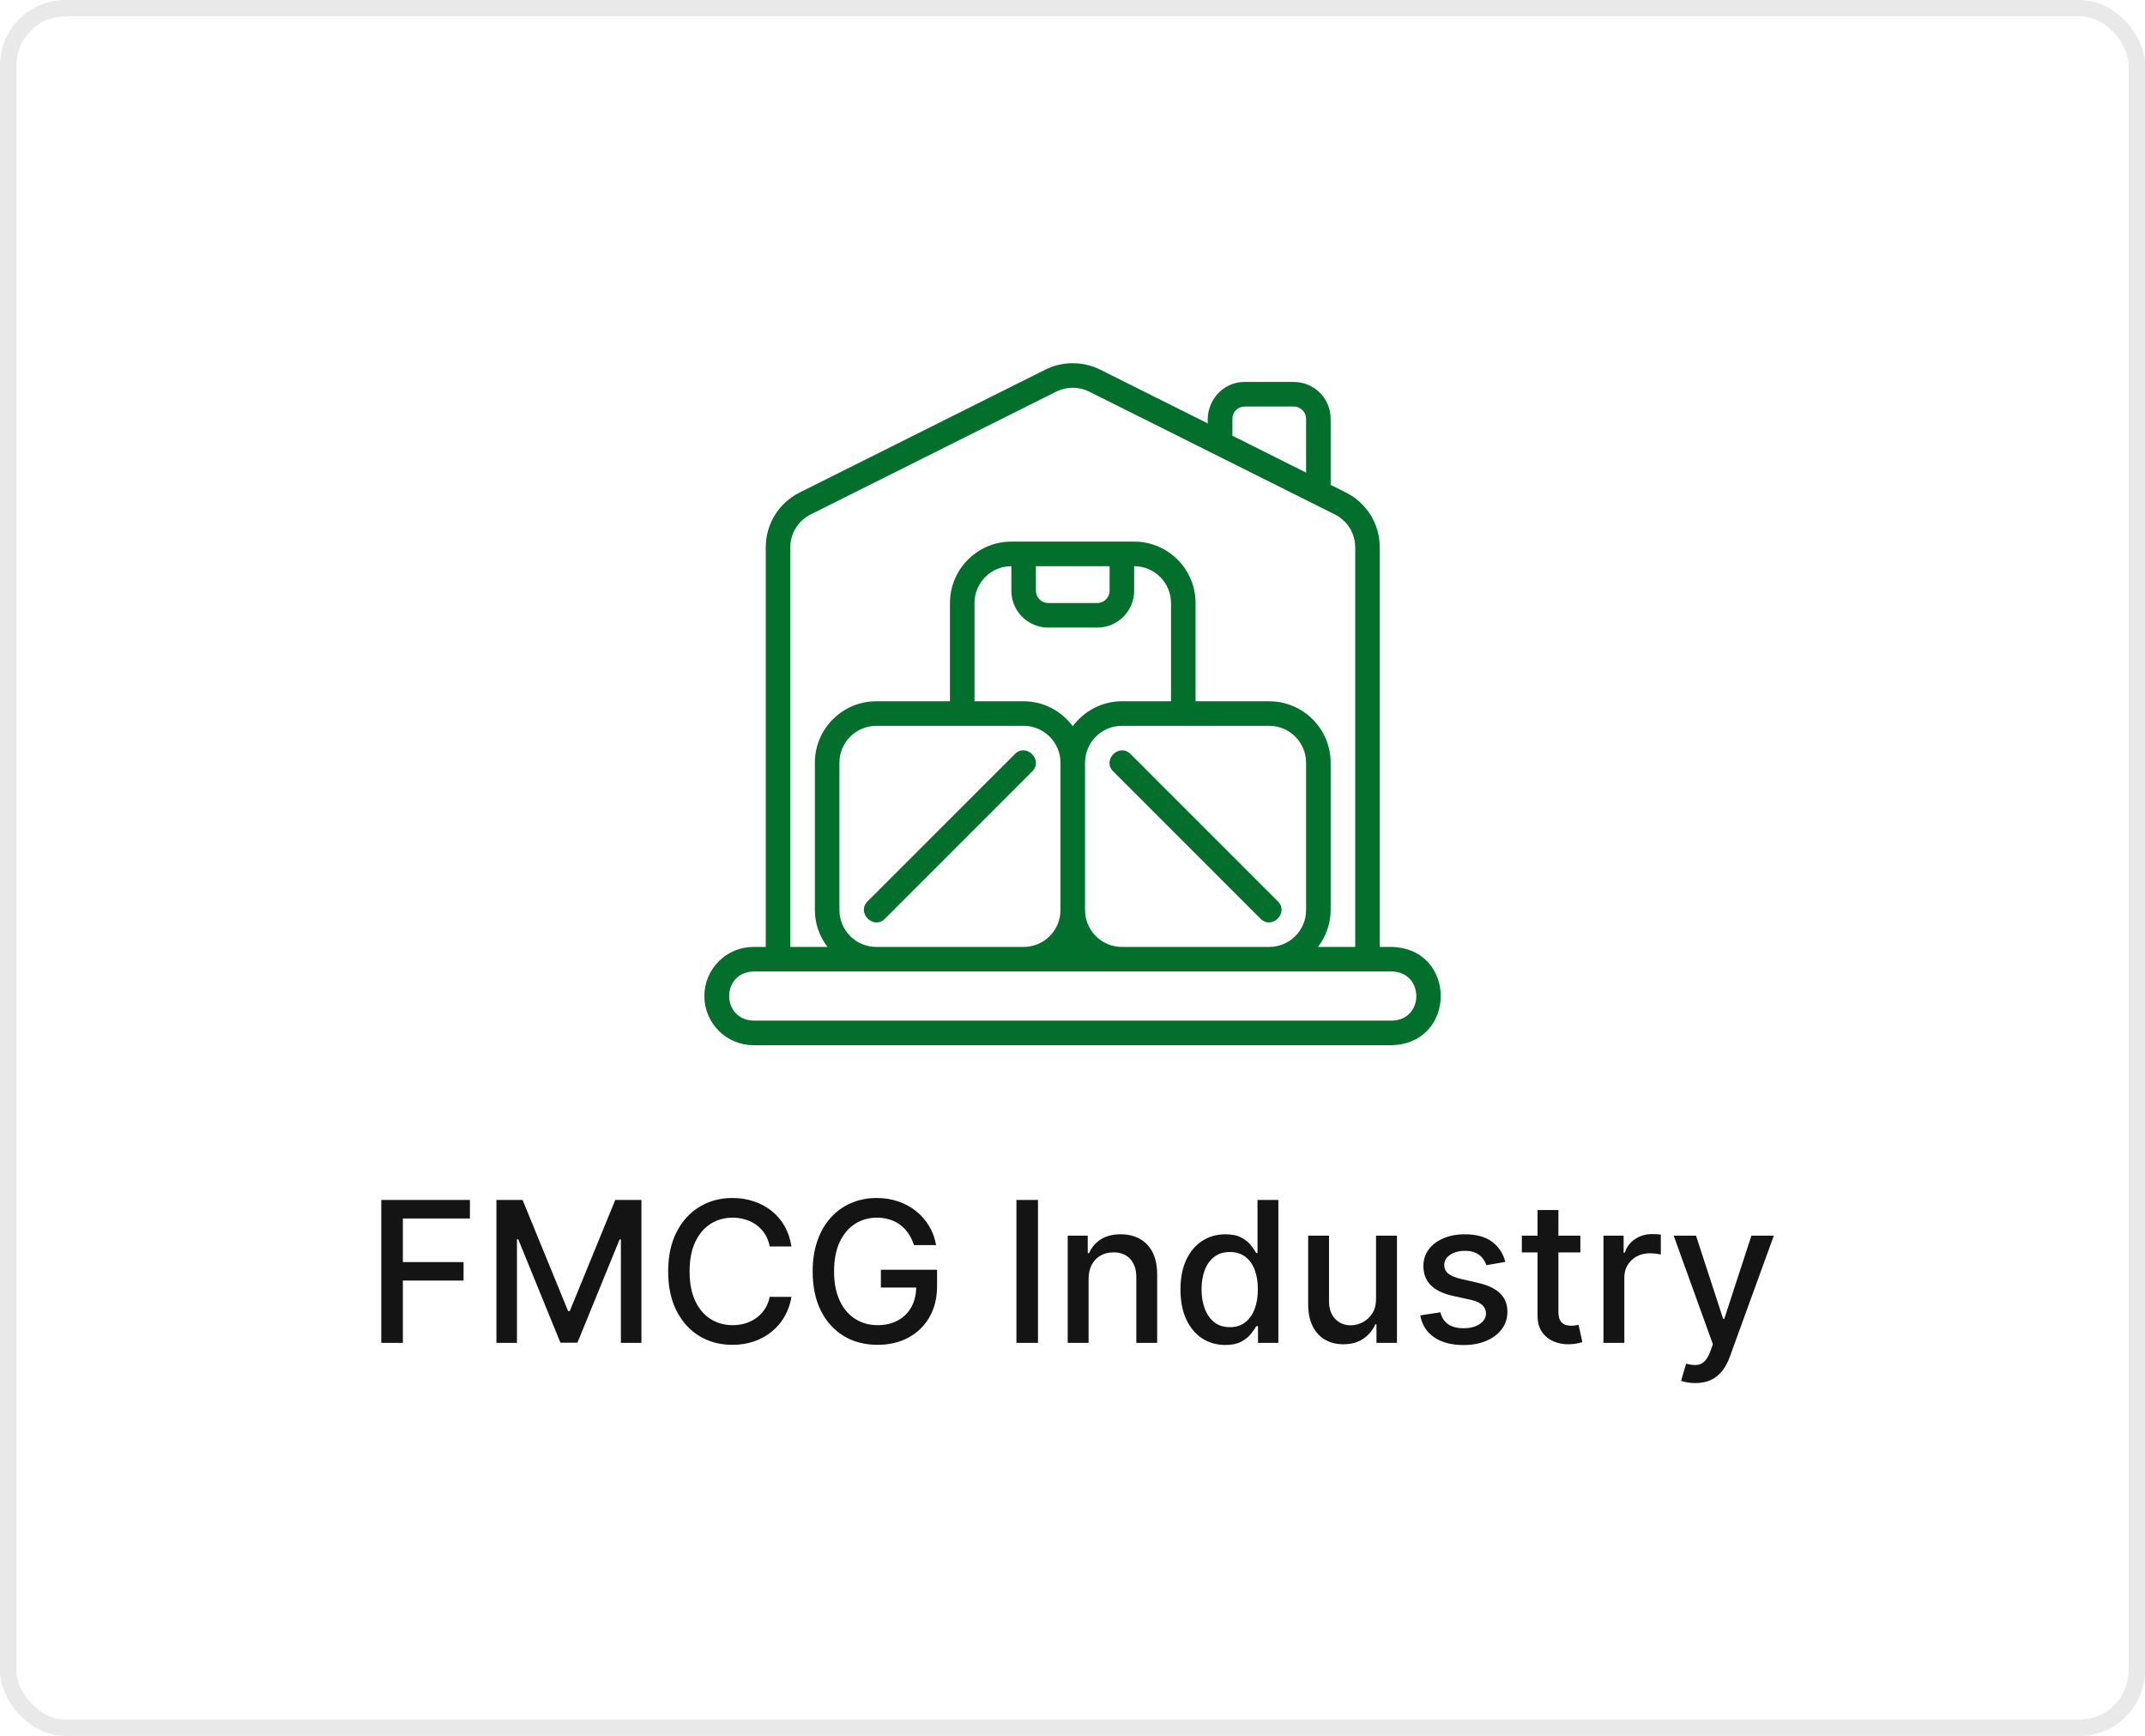
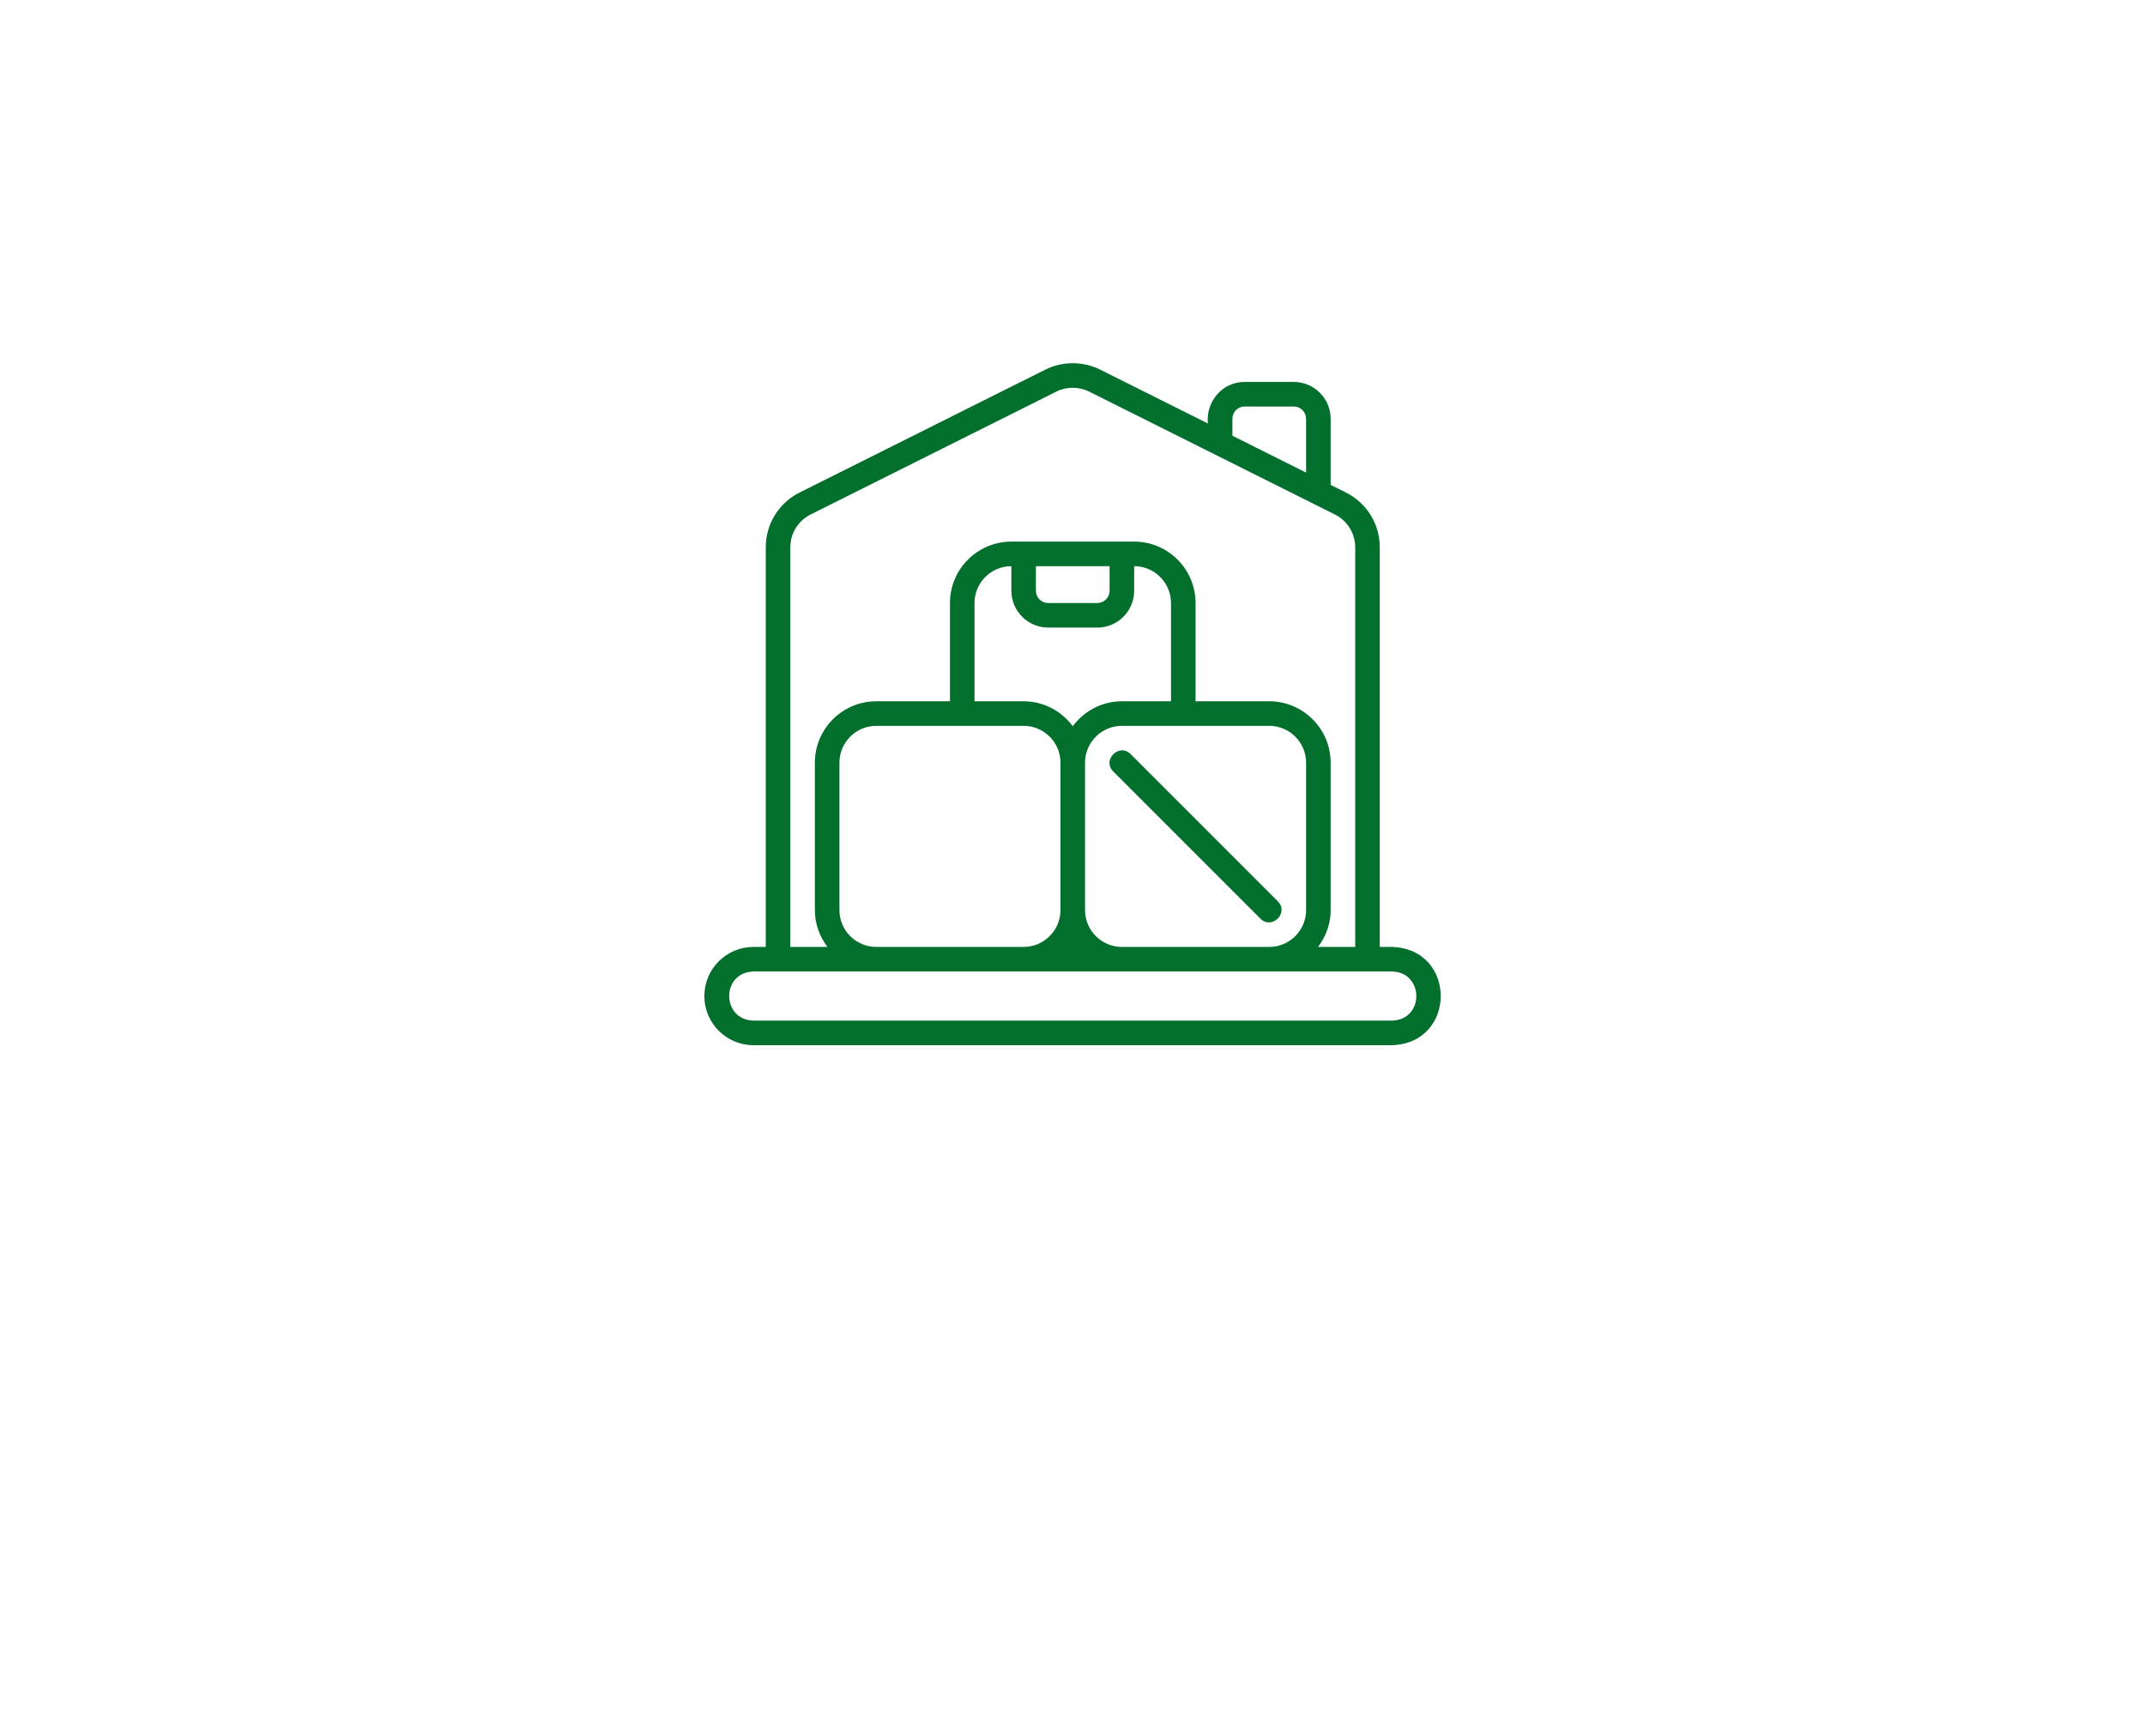
<svg xmlns="http://www.w3.org/2000/svg" width="131" height="106" viewBox="0 0 131 106" fill="none">
-   <rect x="0.5" y="0.5" width="130" height="105" rx="3.5" stroke="#E8E9E8" />
-   <path d="M52.982 55.042C52.294 55.735 53.345 56.795 54.043 56.102L63.043 47.102C63.731 46.41 62.681 45.348 61.982 46.042L52.982 55.042Z" fill="#036F2C" />
  <path d="M76.984 56.102C77.677 56.791 78.737 55.74 78.044 55.042L69.044 46.042C68.352 45.354 67.29 46.403 67.984 47.102L76.984 56.102Z" fill="#036F2C" />
  <path d="M85.016 57.822H84.266V33.426C84.266 31.997 83.472 30.712 82.193 30.072L81.266 29.608V25.572C81.266 24.331 80.256 23.322 79.016 23.322H76.016C74.653 23.314 73.639 24.524 73.766 25.858L67.193 22.572C66.143 22.047 64.889 22.047 63.838 22.572L48.838 30.072C47.56 30.712 46.766 31.997 46.766 33.426V57.822H46.016C44.361 57.822 43.016 59.167 43.016 60.822C43.016 62.477 44.361 63.822 46.016 63.822H85.016C88.967 63.702 88.991 57.95 85.016 57.822ZM75.266 25.572C75.266 25.159 75.602 24.822 76.016 24.822H79.016C79.429 24.822 79.766 25.159 79.766 25.572V28.858L75.266 26.608V25.572ZM48.266 33.426C48.266 32.569 48.742 31.797 49.509 31.414L64.509 23.914C65.139 23.599 65.892 23.599 66.522 23.914L81.522 31.414C82.289 31.797 82.766 32.569 82.766 33.426V57.822H80.496C80.972 57.193 81.266 56.419 81.266 55.572V46.572C81.266 44.505 79.583 42.822 77.516 42.822H73.016V36.822C73.016 34.755 71.333 33.072 69.266 33.072H61.766C59.698 33.072 58.016 34.755 58.016 36.822V42.822H53.516C51.448 42.822 49.766 44.505 49.766 46.572V55.572C49.766 56.419 50.059 57.193 50.535 57.822H48.266V33.426ZM62.516 42.822H59.516V36.822C59.516 35.581 60.525 34.572 61.766 34.572V36.072C61.766 37.313 62.775 38.322 64.016 38.322H67.016C68.256 38.322 69.266 37.313 69.266 36.072V34.572C70.506 34.572 71.516 35.581 71.516 36.822V42.822H68.516C67.285 42.822 66.2 43.426 65.516 44.345C64.831 43.426 63.747 42.822 62.516 42.822ZM64.766 46.572V55.572C64.766 56.813 63.756 57.822 62.516 57.822H53.516C52.275 57.822 51.266 56.813 51.266 55.572V46.572C51.266 45.331 52.275 44.322 53.516 44.322H62.516C63.756 44.322 64.766 45.331 64.766 46.572ZM63.266 36.072V34.572H67.766V36.072C67.766 36.486 67.429 36.822 67.016 36.822H64.016C63.602 36.822 63.266 36.486 63.266 36.072ZM66.266 46.572C66.266 45.331 67.275 44.322 68.516 44.322H77.516C78.756 44.322 79.766 45.331 79.766 46.572V55.572C79.766 56.813 78.756 57.822 77.516 57.822H68.516C67.275 57.822 66.266 56.813 66.266 55.572V46.572ZM85.016 62.322H46.016C44.048 62.274 44.03 59.376 46.016 59.322H85.016C86.981 59.369 87.004 62.268 85.016 62.322Z" fill="#036F2C" />
-   <path d="M23.287 82V73.273H28.699V74.406H24.604V77.065H28.311V78.195H24.604V82H23.287ZM30.318 73.273H31.916L34.695 80.057H34.797L37.575 73.273H39.173V82H37.92V75.685H37.84L35.266 81.987H34.226L31.652 75.68H31.571V82H30.318V73.273ZM48.336 76.111H47.007C46.956 75.827 46.86 75.577 46.721 75.361C46.582 75.145 46.412 74.962 46.21 74.811C46.008 74.66 45.782 74.547 45.532 74.47C45.285 74.394 45.022 74.355 44.744 74.355C44.241 74.355 43.791 74.481 43.393 74.734C42.998 74.987 42.686 75.358 42.456 75.847C42.228 76.335 42.115 76.932 42.115 77.636C42.115 78.347 42.228 78.946 42.456 79.435C42.686 79.923 43 80.293 43.397 80.543C43.795 80.793 44.242 80.918 44.74 80.918C45.015 80.918 45.277 80.881 45.524 80.807C45.774 80.73 46 80.618 46.201 80.47C46.403 80.322 46.574 80.142 46.713 79.929C46.855 79.713 46.953 79.466 47.007 79.188L48.336 79.192C48.265 79.621 48.127 80.016 47.923 80.376C47.721 80.734 47.461 81.044 47.143 81.305C46.828 81.564 46.467 81.764 46.061 81.906C45.654 82.048 45.211 82.119 44.731 82.119C43.975 82.119 43.302 81.94 42.711 81.582C42.12 81.222 41.654 80.706 41.314 80.035C40.975 79.365 40.806 78.565 40.806 77.636C40.806 76.704 40.977 75.905 41.318 75.237C41.659 74.567 42.125 74.053 42.716 73.695C43.306 73.334 43.978 73.153 44.731 73.153C45.194 73.153 45.626 73.22 46.027 73.354C46.43 73.484 46.792 73.678 47.113 73.933C47.434 74.186 47.7 74.496 47.91 74.862C48.12 75.226 48.262 75.642 48.336 76.111ZM55.818 76.03C55.736 75.771 55.625 75.54 55.486 75.335C55.349 75.128 55.186 74.952 54.996 74.807C54.805 74.659 54.588 74.547 54.344 74.47C54.102 74.394 53.837 74.355 53.547 74.355C53.055 74.355 52.612 74.481 52.217 74.734C51.822 74.987 51.51 75.358 51.28 75.847C51.053 76.332 50.939 76.928 50.939 77.632C50.939 78.34 51.054 78.938 51.284 79.426C51.514 79.915 51.83 80.285 52.23 80.538C52.631 80.791 53.087 80.918 53.598 80.918C54.072 80.918 54.486 80.821 54.838 80.628C55.193 80.435 55.467 80.162 55.66 79.81C55.856 79.454 55.955 79.037 55.955 78.557L56.295 78.621H53.798V77.534H57.229V78.527C57.229 79.26 57.072 79.896 56.76 80.436C56.45 80.973 56.021 81.388 55.473 81.68C54.928 81.973 54.303 82.119 53.598 82.119C52.808 82.119 52.115 81.938 51.519 81.574C50.925 81.21 50.462 80.695 50.129 80.027C49.797 79.356 49.631 78.561 49.631 77.641C49.631 76.945 49.727 76.32 49.92 75.766C50.114 75.212 50.385 74.742 50.734 74.355C51.087 73.966 51.5 73.669 51.974 73.465C52.452 73.257 52.973 73.153 53.538 73.153C54.01 73.153 54.449 73.223 54.855 73.362C55.264 73.501 55.628 73.699 55.946 73.954C56.267 74.21 56.533 74.514 56.743 74.867C56.953 75.216 57.095 75.604 57.169 76.03H55.818ZM63.393 73.273V82H62.076V73.273H63.393ZM66.482 78.114V82H65.208V75.454H66.431V76.52H66.512C66.663 76.173 66.898 75.895 67.219 75.685C67.543 75.474 67.951 75.369 68.442 75.369C68.888 75.369 69.279 75.463 69.614 75.651C69.95 75.835 70.21 76.111 70.394 76.477C70.579 76.844 70.671 77.297 70.671 77.837V82H69.397V77.99C69.397 77.516 69.273 77.145 69.026 76.878C68.779 76.608 68.44 76.473 68.008 76.473C67.712 76.473 67.45 76.537 67.219 76.665C66.992 76.793 66.812 76.98 66.678 77.227C66.548 77.472 66.482 77.767 66.482 78.114ZM74.83 82.128C74.302 82.128 73.83 81.993 73.415 81.723C73.004 81.45 72.68 81.062 72.444 80.56C72.211 80.054 72.094 79.447 72.094 78.74C72.094 78.033 72.212 77.428 72.448 76.925C72.687 76.422 73.013 76.037 73.428 75.77C73.843 75.503 74.313 75.369 74.839 75.369C75.245 75.369 75.572 75.438 75.819 75.574C76.069 75.707 76.262 75.864 76.398 76.043C76.538 76.222 76.646 76.379 76.722 76.516H76.799V73.273H78.073V82H76.829V80.981H76.722C76.646 81.121 76.535 81.28 76.39 81.459C76.248 81.638 76.052 81.794 75.802 81.928C75.552 82.061 75.228 82.128 74.83 82.128ZM75.112 81.041C75.478 81.041 75.788 80.945 76.04 80.751C76.296 80.555 76.489 80.284 76.62 79.938C76.754 79.591 76.82 79.188 76.82 78.727C76.82 78.273 76.755 77.875 76.624 77.534C76.494 77.193 76.302 76.928 76.049 76.737C75.796 76.547 75.484 76.452 75.112 76.452C74.728 76.452 74.408 76.551 74.153 76.75C73.897 76.949 73.704 77.22 73.573 77.564C73.445 77.908 73.381 78.296 73.381 78.727C73.381 79.165 73.447 79.558 73.577 79.908C73.708 80.257 73.901 80.534 74.157 80.739C74.415 80.94 74.734 81.041 75.112 81.041ZM84.038 79.285V75.454H85.316V82H84.064V80.867H83.995C83.845 81.216 83.603 81.507 83.271 81.74C82.941 81.97 82.531 82.085 82.039 82.085C81.619 82.085 81.247 81.993 80.923 81.808C80.602 81.621 80.349 81.344 80.164 80.977C79.983 80.611 79.892 80.158 79.892 79.618V75.454H81.166V79.465C81.166 79.91 81.289 80.266 81.537 80.53C81.784 80.794 82.105 80.926 82.5 80.926C82.738 80.926 82.975 80.867 83.211 80.747C83.45 80.628 83.647 80.447 83.804 80.206C83.963 79.965 84.041 79.658 84.038 79.285ZM91.933 77.053L90.778 77.257C90.73 77.109 90.653 76.969 90.548 76.835C90.446 76.702 90.307 76.592 90.131 76.507C89.954 76.422 89.734 76.379 89.47 76.379C89.109 76.379 88.808 76.46 88.567 76.622C88.325 76.781 88.204 76.987 88.204 77.24C88.204 77.459 88.285 77.635 88.447 77.769C88.609 77.902 88.871 78.011 89.231 78.097L90.271 78.335C90.874 78.474 91.322 78.689 91.618 78.979C91.913 79.269 92.061 79.645 92.061 80.108C92.061 80.5 91.947 80.849 91.72 81.156C91.496 81.46 91.182 81.699 90.778 81.872C90.378 82.046 89.913 82.132 89.385 82.132C88.652 82.132 88.054 81.976 87.591 81.663C87.128 81.348 86.844 80.901 86.739 80.321L87.97 80.133C88.047 80.454 88.204 80.697 88.443 80.862C88.682 81.024 88.993 81.105 89.376 81.105C89.794 81.105 90.128 81.019 90.378 80.845C90.628 80.669 90.753 80.454 90.753 80.202C90.753 79.997 90.676 79.825 90.523 79.686C90.372 79.547 90.141 79.442 89.828 79.371L88.72 79.128C88.109 78.989 87.658 78.767 87.365 78.463C87.075 78.159 86.93 77.774 86.93 77.308C86.93 76.922 87.038 76.584 87.254 76.294C87.47 76.004 87.769 75.778 88.149 75.617C88.53 75.452 88.966 75.369 89.457 75.369C90.165 75.369 90.722 75.523 91.128 75.829C91.534 76.133 91.803 76.541 91.933 77.053ZM96.517 75.454V76.477H92.942V75.454H96.517ZM93.901 73.886H95.175V80.078C95.175 80.325 95.212 80.511 95.286 80.636C95.36 80.758 95.455 80.842 95.571 80.888C95.691 80.93 95.82 80.952 95.959 80.952C96.061 80.952 96.151 80.945 96.228 80.93C96.304 80.916 96.364 80.905 96.407 80.896L96.637 81.949C96.563 81.977 96.458 82.006 96.321 82.034C96.185 82.065 96.015 82.082 95.81 82.085C95.475 82.091 95.162 82.031 94.873 81.906C94.583 81.781 94.348 81.588 94.169 81.327C93.99 81.065 93.901 80.737 93.901 80.342V73.886ZM97.927 82V75.454H99.158V76.494H99.227C99.346 76.142 99.556 75.865 99.857 75.663C100.161 75.459 100.505 75.356 100.888 75.356C100.968 75.356 101.062 75.359 101.17 75.365C101.281 75.371 101.367 75.378 101.43 75.386V76.605C101.379 76.591 101.288 76.575 101.157 76.558C101.026 76.538 100.896 76.528 100.765 76.528C100.464 76.528 100.195 76.592 99.96 76.72C99.727 76.845 99.542 77.02 99.406 77.244C99.269 77.466 99.201 77.719 99.201 78.003V82H97.927ZM103.537 84.454C103.347 84.454 103.173 84.439 103.017 84.408C102.861 84.379 102.744 84.348 102.668 84.314L102.974 83.27C103.207 83.332 103.415 83.359 103.597 83.351C103.778 83.342 103.939 83.274 104.078 83.146C104.22 83.019 104.345 82.81 104.453 82.52L104.611 82.085L102.216 75.454H103.58L105.237 80.534H105.305L106.963 75.454H108.331L105.634 82.874C105.509 83.215 105.349 83.503 105.156 83.739C104.963 83.977 104.733 84.156 104.466 84.276C104.199 84.395 103.889 84.454 103.537 84.454Z" fill="#141414" />
</svg>